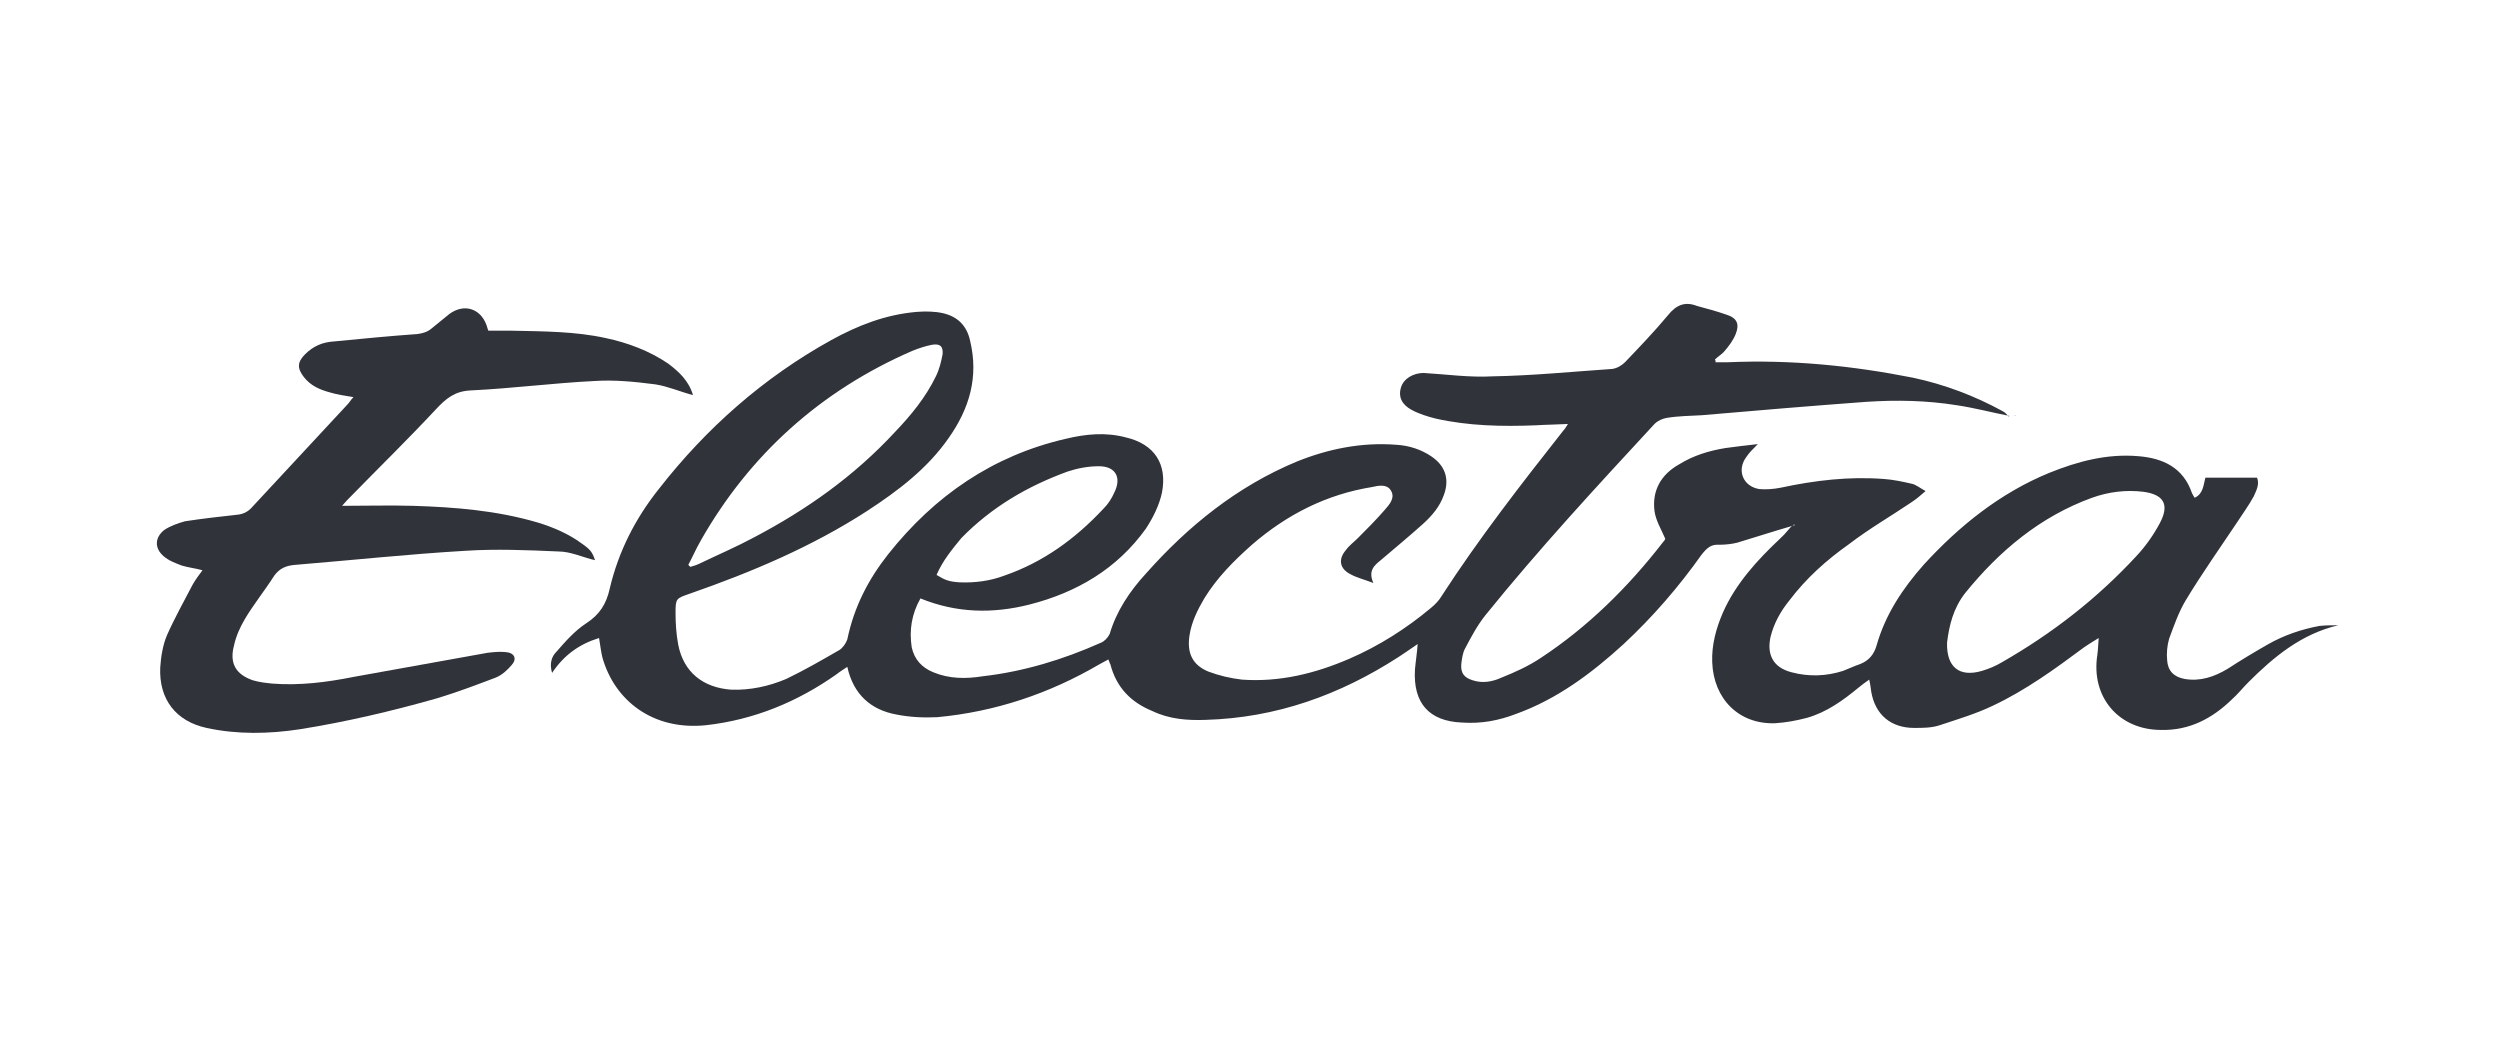
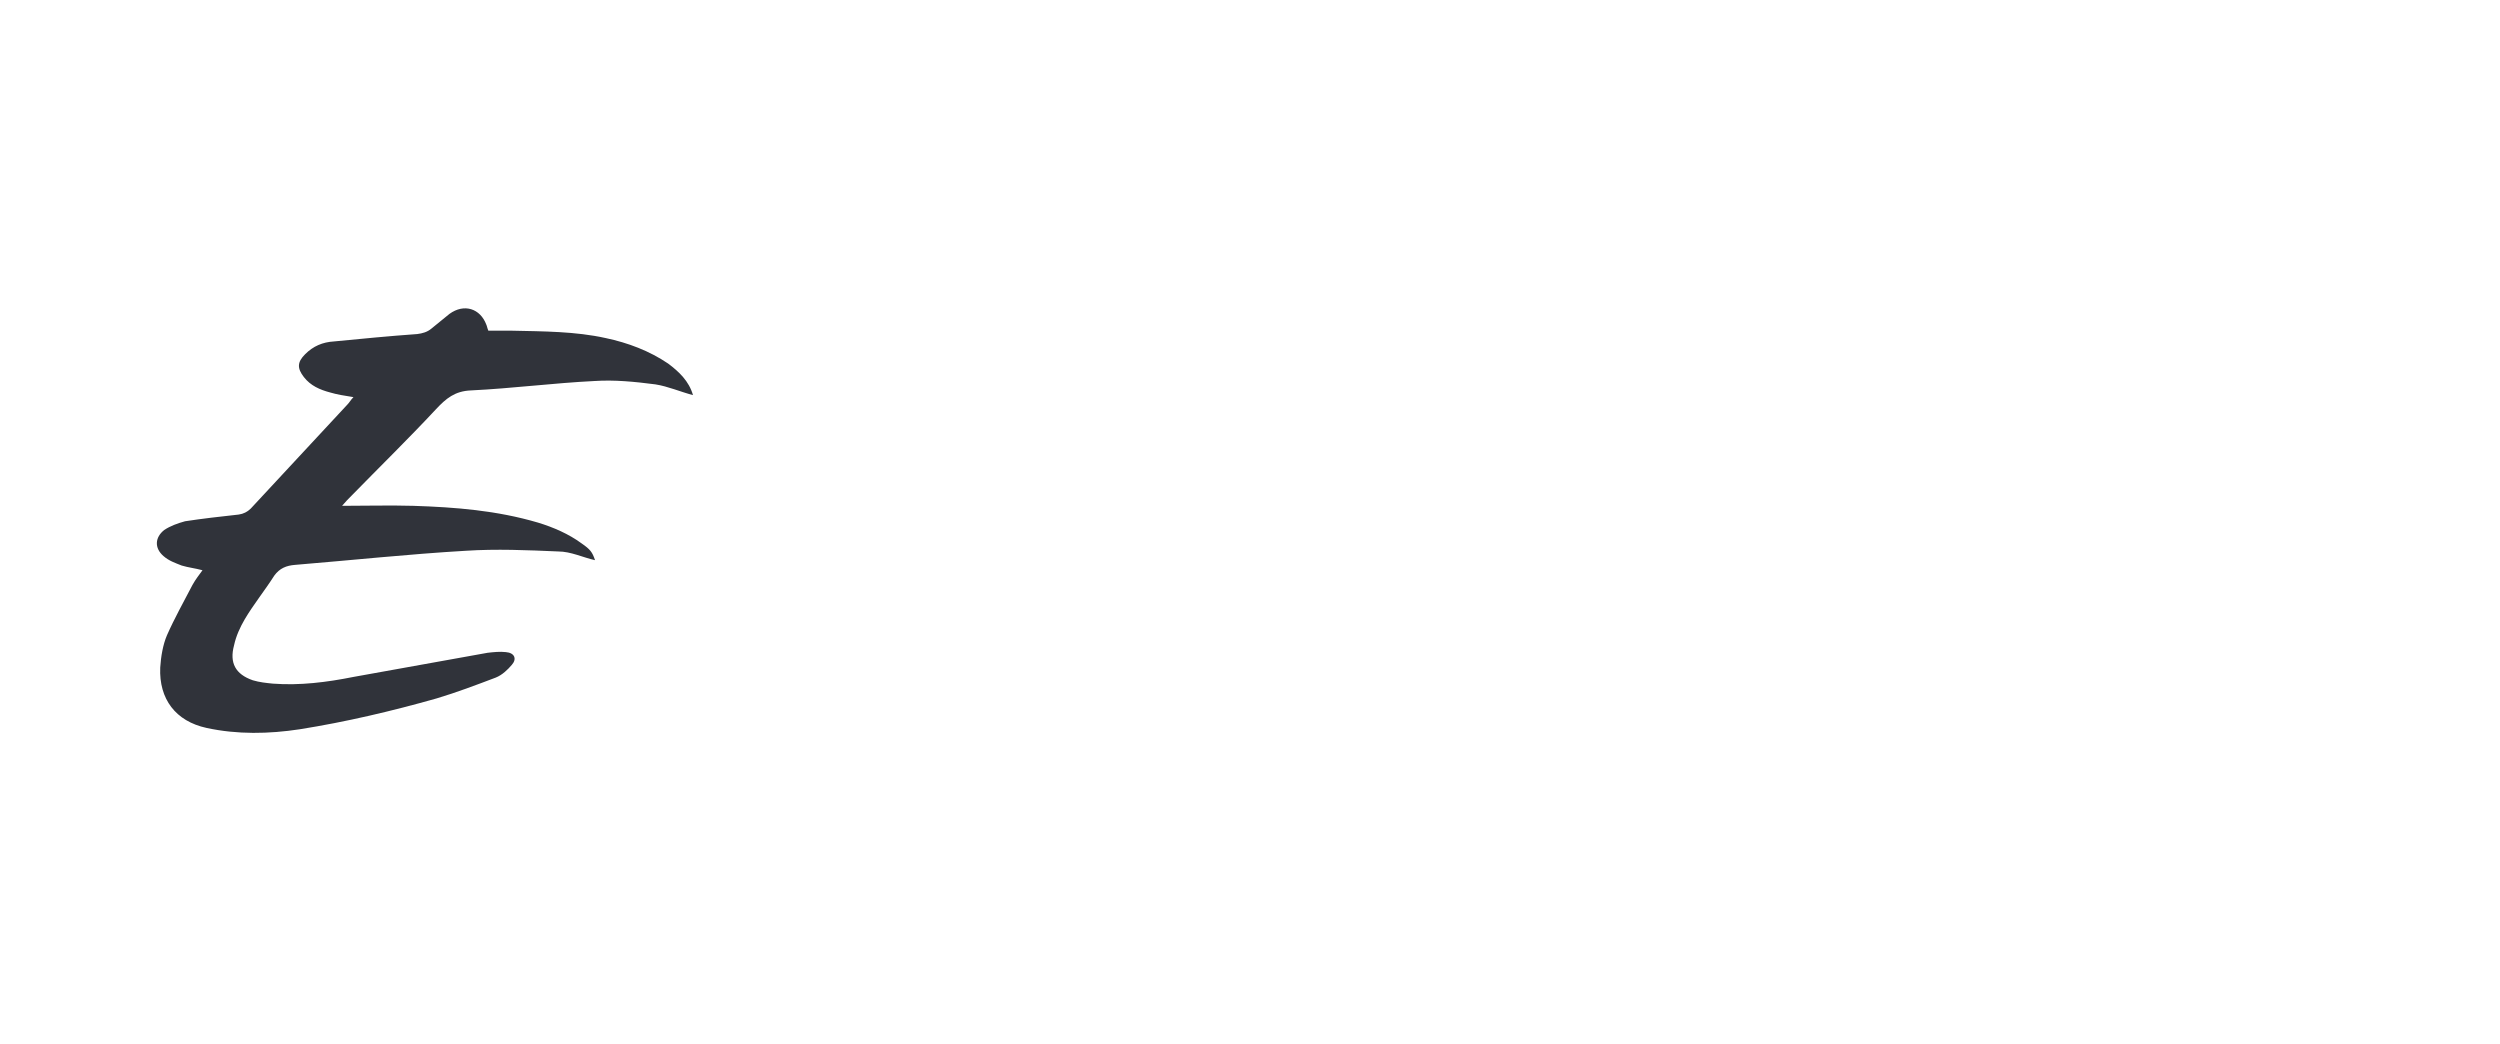
<svg xmlns="http://www.w3.org/2000/svg" width="510" height="213" viewBox="0 0 510 213" fill="none">
-   <path fill-rule="evenodd" clip-rule="evenodd" d="M365.58 107.295C361.747 108.39 358.052 109.622 354.356 110.717C353.261 110.991 351.892 111.128 350.797 111.128C349.018 110.991 348.196 111.812 347.101 113.181C342.447 119.751 337.109 125.911 331.223 131.386C324.79 137.272 317.672 142.61 309.322 145.622C305.763 146.99 302.204 147.675 298.235 147.401C291.528 147.127 288.243 143.432 288.653 136.588C288.79 134.945 289.064 133.302 289.201 131.386C287.832 132.344 286.6 133.166 285.368 133.987C273.323 141.789 260.319 146.443 245.947 146.854C242.251 146.99 238.555 146.717 235.133 145.074C230.753 143.295 227.742 140.283 226.51 135.492C226.373 135.356 226.373 135.082 226.099 134.534C225.551 134.808 224.867 135.219 224.32 135.492C214.053 141.515 202.966 145.211 191.194 146.306C188.457 146.443 185.582 146.306 182.845 145.759C177.643 144.8 174.084 141.652 172.852 136.04C172.031 136.588 171.347 136.998 170.662 137.546C162.723 143.158 153.826 146.854 143.971 147.949C133.157 149.044 125.355 142.884 122.891 134.124C122.617 133.029 122.481 131.797 122.207 130.154C118.237 131.386 115.089 133.576 112.625 137.272C112.078 135.493 112.488 133.987 113.446 133.029C115.363 130.839 117.279 128.648 119.606 127.143C122.344 125.363 123.712 123.173 124.397 120.025C126.176 112.497 129.598 105.789 134.389 99.767C144.108 87.311 155.742 77.045 169.567 69.379C175.043 66.368 180.655 64.178 186.951 63.63C188.731 63.493 190.647 63.493 192.426 63.904C195.301 64.588 197.217 66.368 197.902 69.516C199.681 76.908 197.765 83.341 193.521 89.364C189.141 95.66 183.119 100.177 176.822 104.284C165.598 111.538 153.279 116.74 140.686 121.12C137.948 122.078 137.811 122.078 137.811 124.953C137.811 127.143 137.948 129.333 138.359 131.523C139.454 137.135 143.423 140.283 149.172 140.694C153.005 140.831 156.837 140.01 160.396 138.504C164.092 136.724 167.651 134.671 171.21 132.618C171.894 132.207 172.579 131.249 172.852 130.428C174.221 123.858 177.096 118.246 181.202 113.044C190.647 101.136 202.556 92.923 217.476 89.501C221.445 88.543 225.551 88.132 229.658 89.227C235.544 90.596 238.144 94.702 237.049 100.451C236.502 103.052 235.27 105.516 233.764 107.843C227.878 116.055 219.666 120.846 210.084 123.31C202.556 125.226 195.164 125.09 187.772 122.078C185.993 125.226 185.445 128.512 185.993 132.07C186.541 134.534 188.046 136.177 190.373 137.135C193.658 138.504 197.08 138.504 200.502 137.956C208.852 136.998 216.928 134.534 224.593 131.112C225.278 130.839 225.962 130.154 226.373 129.333C227.742 124.679 230.479 120.573 233.764 117.014C242.388 107.295 252.38 99.219 264.562 94.155C270.996 91.554 277.84 90.185 284.821 90.733C287.421 90.87 289.885 91.691 291.938 93.06C294.813 94.976 295.771 97.713 294.539 100.999C293.718 103.326 292.212 105.105 290.433 106.748C287.558 109.348 284.547 111.812 281.672 114.276C280.304 115.371 279.072 116.466 280.167 118.93C278.387 118.246 276.745 117.835 275.513 117.151C273.323 116.055 272.912 114.139 274.555 112.223C275.239 111.265 276.197 110.58 277.018 109.759C278.798 107.98 280.714 106.063 282.494 104.01C283.452 102.915 284.684 101.546 283.726 100.04C282.904 98.672 281.125 99.082 279.893 99.356C270.585 100.862 262.509 104.968 255.391 111.128C251.696 114.413 248.274 117.835 245.673 122.078C244.304 124.405 243.072 126.869 242.661 129.607C242.114 133.166 243.209 135.629 246.494 136.998C248.684 137.819 251.011 138.367 253.338 138.641C261.003 139.188 268.258 137.409 275.239 134.397C281.262 131.797 286.874 128.238 291.938 123.995C292.76 123.31 293.581 122.489 294.129 121.531C301.657 109.896 310.28 98.808 318.904 87.858C319.178 87.584 319.451 87.174 319.862 86.489C317.398 86.626 315.345 86.626 313.292 86.763C306.448 87.037 299.604 86.9 292.897 85.394C291.254 84.984 289.475 84.436 287.969 83.615C285.916 82.52 285.231 80.877 285.779 79.098C286.326 77.181 288.38 76.086 290.433 76.086C295.087 76.36 299.877 77.045 304.531 76.771C312.607 76.634 320.82 75.813 328.896 75.265C329.854 75.128 330.812 74.581 331.497 73.896C334.508 70.748 337.52 67.6 340.257 64.315C341.9 62.261 343.679 61.44 346.143 62.398C348.059 62.946 350.249 63.493 352.166 64.178C354.356 64.862 354.903 66.094 354.082 68.147C353.535 69.516 352.576 70.748 351.618 71.843C351.071 72.391 350.386 72.801 349.839 73.349C349.976 73.486 349.976 73.623 349.976 73.896C350.934 73.896 351.755 73.896 352.576 73.896C365.306 73.349 377.762 74.581 390.219 77.045C396.652 78.413 402.812 80.74 408.561 83.889C409.108 84.162 409.382 84.573 409.792 84.984L409.929 84.847C406.37 84.162 402.812 83.204 399.116 82.657C393.093 81.698 386.933 81.562 380.774 81.972C369.55 82.793 358.189 83.752 347.101 84.71C344.774 84.847 342.447 84.847 339.983 85.257C339.162 85.394 338.204 85.805 337.52 86.489C325.748 99.219 313.976 111.949 303.026 125.5C301.383 127.553 300.151 129.88 298.919 132.207C298.372 133.166 298.235 134.397 298.098 135.492C297.961 137.272 298.646 138.23 300.425 138.778C302.478 139.462 304.531 139.051 306.311 138.23C309.048 137.135 311.786 135.903 314.25 134.261C323.832 127.964 332.044 119.888 339.162 110.717C339.436 110.443 339.71 110.033 339.71 109.896C338.888 107.98 337.793 106.2 337.52 104.284C336.972 100.04 338.888 96.755 342.584 94.702C345.459 92.923 348.607 91.965 351.892 91.417C353.945 91.143 355.998 90.87 358.599 90.596C357.504 91.691 356.82 92.375 356.272 93.197C354.219 95.934 355.588 99.219 358.873 99.767C360.242 99.904 361.884 99.767 363.253 99.493C370.234 97.987 377.215 97.166 384.333 97.713C386.249 97.85 388.165 98.261 389.945 98.672C390.766 98.808 391.587 99.493 392.819 100.177C391.724 101.136 390.903 101.82 390.082 102.367C385.838 105.242 381.321 107.843 377.215 110.991C372.561 114.276 368.455 117.972 365.033 122.489C363.253 124.679 361.884 127.143 361.2 129.88C360.379 133.576 361.747 136.177 365.443 137.135C369.002 138.093 372.561 137.956 375.983 136.861C377.078 136.451 378.173 135.903 379.405 135.492C381.184 134.808 382.28 133.576 382.827 131.66C384.606 125.363 388.165 120.025 392.409 115.234C399.663 107.295 408.013 100.588 418.005 96.482C423.754 94.155 429.777 92.512 436.21 93.06C441.275 93.47 445.381 95.386 447.161 100.588C447.298 100.862 447.435 101.136 447.708 101.546C449.488 100.725 449.488 98.945 449.898 97.44C453.457 97.44 456.879 97.44 460.438 97.44C460.986 98.808 460.301 100.04 459.754 101.272C458.796 103.052 457.564 104.694 456.332 106.611C452.773 111.949 449.077 117.151 445.792 122.626C444.423 124.953 443.465 127.69 442.507 130.291C442.096 131.66 441.959 133.302 442.096 134.671C442.233 136.861 443.465 138.093 445.655 138.504C448.803 139.051 451.678 138.093 454.415 136.451C457.153 134.671 459.891 133.029 462.765 131.386C465.913 129.607 469.472 128.375 473.168 127.69C474.4 127.553 475.769 127.553 477.001 127.553C469.472 129.333 463.86 133.987 458.659 139.188C457.564 140.283 456.469 141.652 455.237 142.747C451.267 146.58 446.613 149.044 440.864 148.907C432.241 148.907 426.492 142.2 427.861 133.576C427.998 132.618 427.998 131.797 428.134 130.154C426.766 130.975 425.944 131.523 425.123 132.07C419.237 136.451 413.214 140.831 406.507 143.979C403.085 145.622 399.39 146.717 395.694 147.949C394.051 148.496 392.272 148.496 390.492 148.496C385.838 148.496 382.553 145.895 381.732 141.105C381.595 140.42 381.595 139.736 381.321 138.641C380.5 139.188 379.816 139.736 379.131 140.283C375.983 142.884 372.561 145.348 368.591 146.443C366.538 146.99 364.348 147.401 362.158 147.538C354.767 147.812 349.565 142.61 349.291 135.082C349.154 131.523 350.113 128.101 351.481 124.953C354.082 119.067 358.462 114.276 363.116 109.896C364.485 108.664 364.896 107.843 365.58 107.295C365.717 107.158 365.991 107.158 366.128 107.158C366.128 107.021 366.128 107.021 366.128 107.021C365.854 107.021 365.717 107.158 365.58 107.295ZM397.199 131.112C397.063 136.04 399.663 138.23 404.317 136.861C405.686 136.451 407.055 135.903 408.424 135.082C418.69 129.196 427.861 122.078 435.937 113.318C437.716 111.402 439.359 109.075 440.591 106.748C442.644 102.915 441.412 100.862 437.169 100.314C433.747 99.904 430.188 100.314 426.766 101.546C416.226 105.379 407.876 112.36 400.895 120.983C398.431 124.131 397.61 127.69 397.199 131.112ZM140.412 115.234C140.549 115.371 140.686 115.508 140.822 115.645C141.37 115.508 142.191 115.234 142.739 114.96C146.435 113.181 150.267 111.538 153.826 109.622C164.503 104.01 174.221 97.166 182.571 88.132C185.856 84.71 188.868 81.014 190.921 76.771C191.605 75.402 192.016 73.759 192.29 72.254C192.426 70.611 191.742 70.064 190.099 70.337C188.731 70.611 187.499 71.022 186.13 71.569C167.514 79.645 153.005 92.649 143.013 110.17C141.918 112.086 141.233 113.729 140.412 115.234ZM191.058 117.287C192.837 118.382 193.658 118.656 195.712 118.793C198.86 118.93 202.008 118.519 204.883 117.424C212.822 114.687 219.392 109.896 225.141 103.736C226.099 102.778 226.783 101.683 227.331 100.451C228.837 97.44 227.605 95.113 224.183 95.113C221.993 95.113 219.802 95.523 217.749 96.208C209.536 99.219 202.282 103.462 196.122 109.759C194.206 112.086 192.29 114.413 191.058 117.287Z" fill="#30333A" />
  <path fill-rule="evenodd" clip-rule="evenodd" d="M41.31 116.329C39.804 115.919 38.435 115.782 37.066 115.371C35.698 114.824 34.466 114.413 33.371 113.455C31.454 111.812 31.591 109.622 33.508 108.116C34.739 107.295 36.245 106.748 37.751 106.337C41.31 105.789 45.005 105.379 48.701 104.968C49.659 104.831 50.481 104.421 51.165 103.736C57.735 96.618 64.306 89.638 70.876 82.52C71.287 82.109 71.56 81.562 72.108 81.014C70.328 80.74 68.686 80.466 67.317 80.056C65.264 79.508 63.347 78.687 61.979 76.908C60.61 75.128 60.61 73.896 62.252 72.254C63.895 70.611 65.811 69.79 68.138 69.653C73.75 69.106 79.362 68.558 85.111 68.147C86.207 68.01 87.165 67.737 87.986 67.052C89.218 66.094 90.45 64.999 91.682 64.041C94.693 61.851 97.978 62.946 99.21 66.231C99.347 66.505 99.347 66.778 99.621 67.463C101.263 67.463 102.906 67.463 104.548 67.463C110.845 67.6 117.415 67.6 123.575 68.969C128.092 69.927 132.472 71.569 136.305 74.17C138.495 75.813 140.548 77.729 141.369 80.603C138.769 79.919 136.305 78.824 133.704 78.413C129.461 77.866 125.354 77.455 121.248 77.729C112.898 78.14 104.548 79.235 96.062 79.645C92.777 79.782 90.997 81.288 88.944 83.478C83.332 89.501 77.446 95.25 71.697 101.135C71.15 101.683 70.465 102.367 69.781 103.189C74.845 103.189 79.499 103.052 84.29 103.189C92.914 103.462 101.4 104.147 109.75 106.611C112.898 107.569 116.046 108.938 118.647 110.854C120.427 112.086 120.837 112.633 121.385 114.276C118.921 113.728 116.457 112.497 113.856 112.497C107.56 112.223 101.263 111.949 94.967 112.36C83.332 113.044 71.834 114.276 60.199 115.234C58.42 115.371 57.051 115.919 55.956 117.424C54.04 120.436 51.713 123.31 49.933 126.321C48.975 127.964 48.154 129.743 47.743 131.66C46.785 135.219 48.017 137.546 51.576 138.778C52.944 139.188 54.313 139.325 55.682 139.462C61.157 139.873 66.633 139.188 72.108 138.093C81.279 136.451 90.313 134.808 99.484 133.166C100.716 133.029 101.948 132.892 103.18 133.029C104.959 133.165 105.507 134.397 104.412 135.629C103.59 136.588 102.495 137.683 101.126 138.23C97.157 139.736 93.187 141.241 89.081 142.473C79.91 145.074 70.602 147.264 61.157 148.77C54.861 149.728 48.428 149.865 42.131 148.496C35.834 147.127 32.413 142.61 32.686 136.177C32.823 133.987 33.234 131.523 34.055 129.607C35.561 126.185 37.477 122.763 39.257 119.341C39.941 118.109 40.625 117.287 41.31 116.329Z" fill="#30333A" />
-   <path fill-rule="evenodd" clip-rule="evenodd" d="M410.613 84.71C410.75 84.71 411.161 84.71 411.298 84.847C411.161 84.847 411.024 84.71 410.613 84.71Z" fill="#30333A" />
</svg>